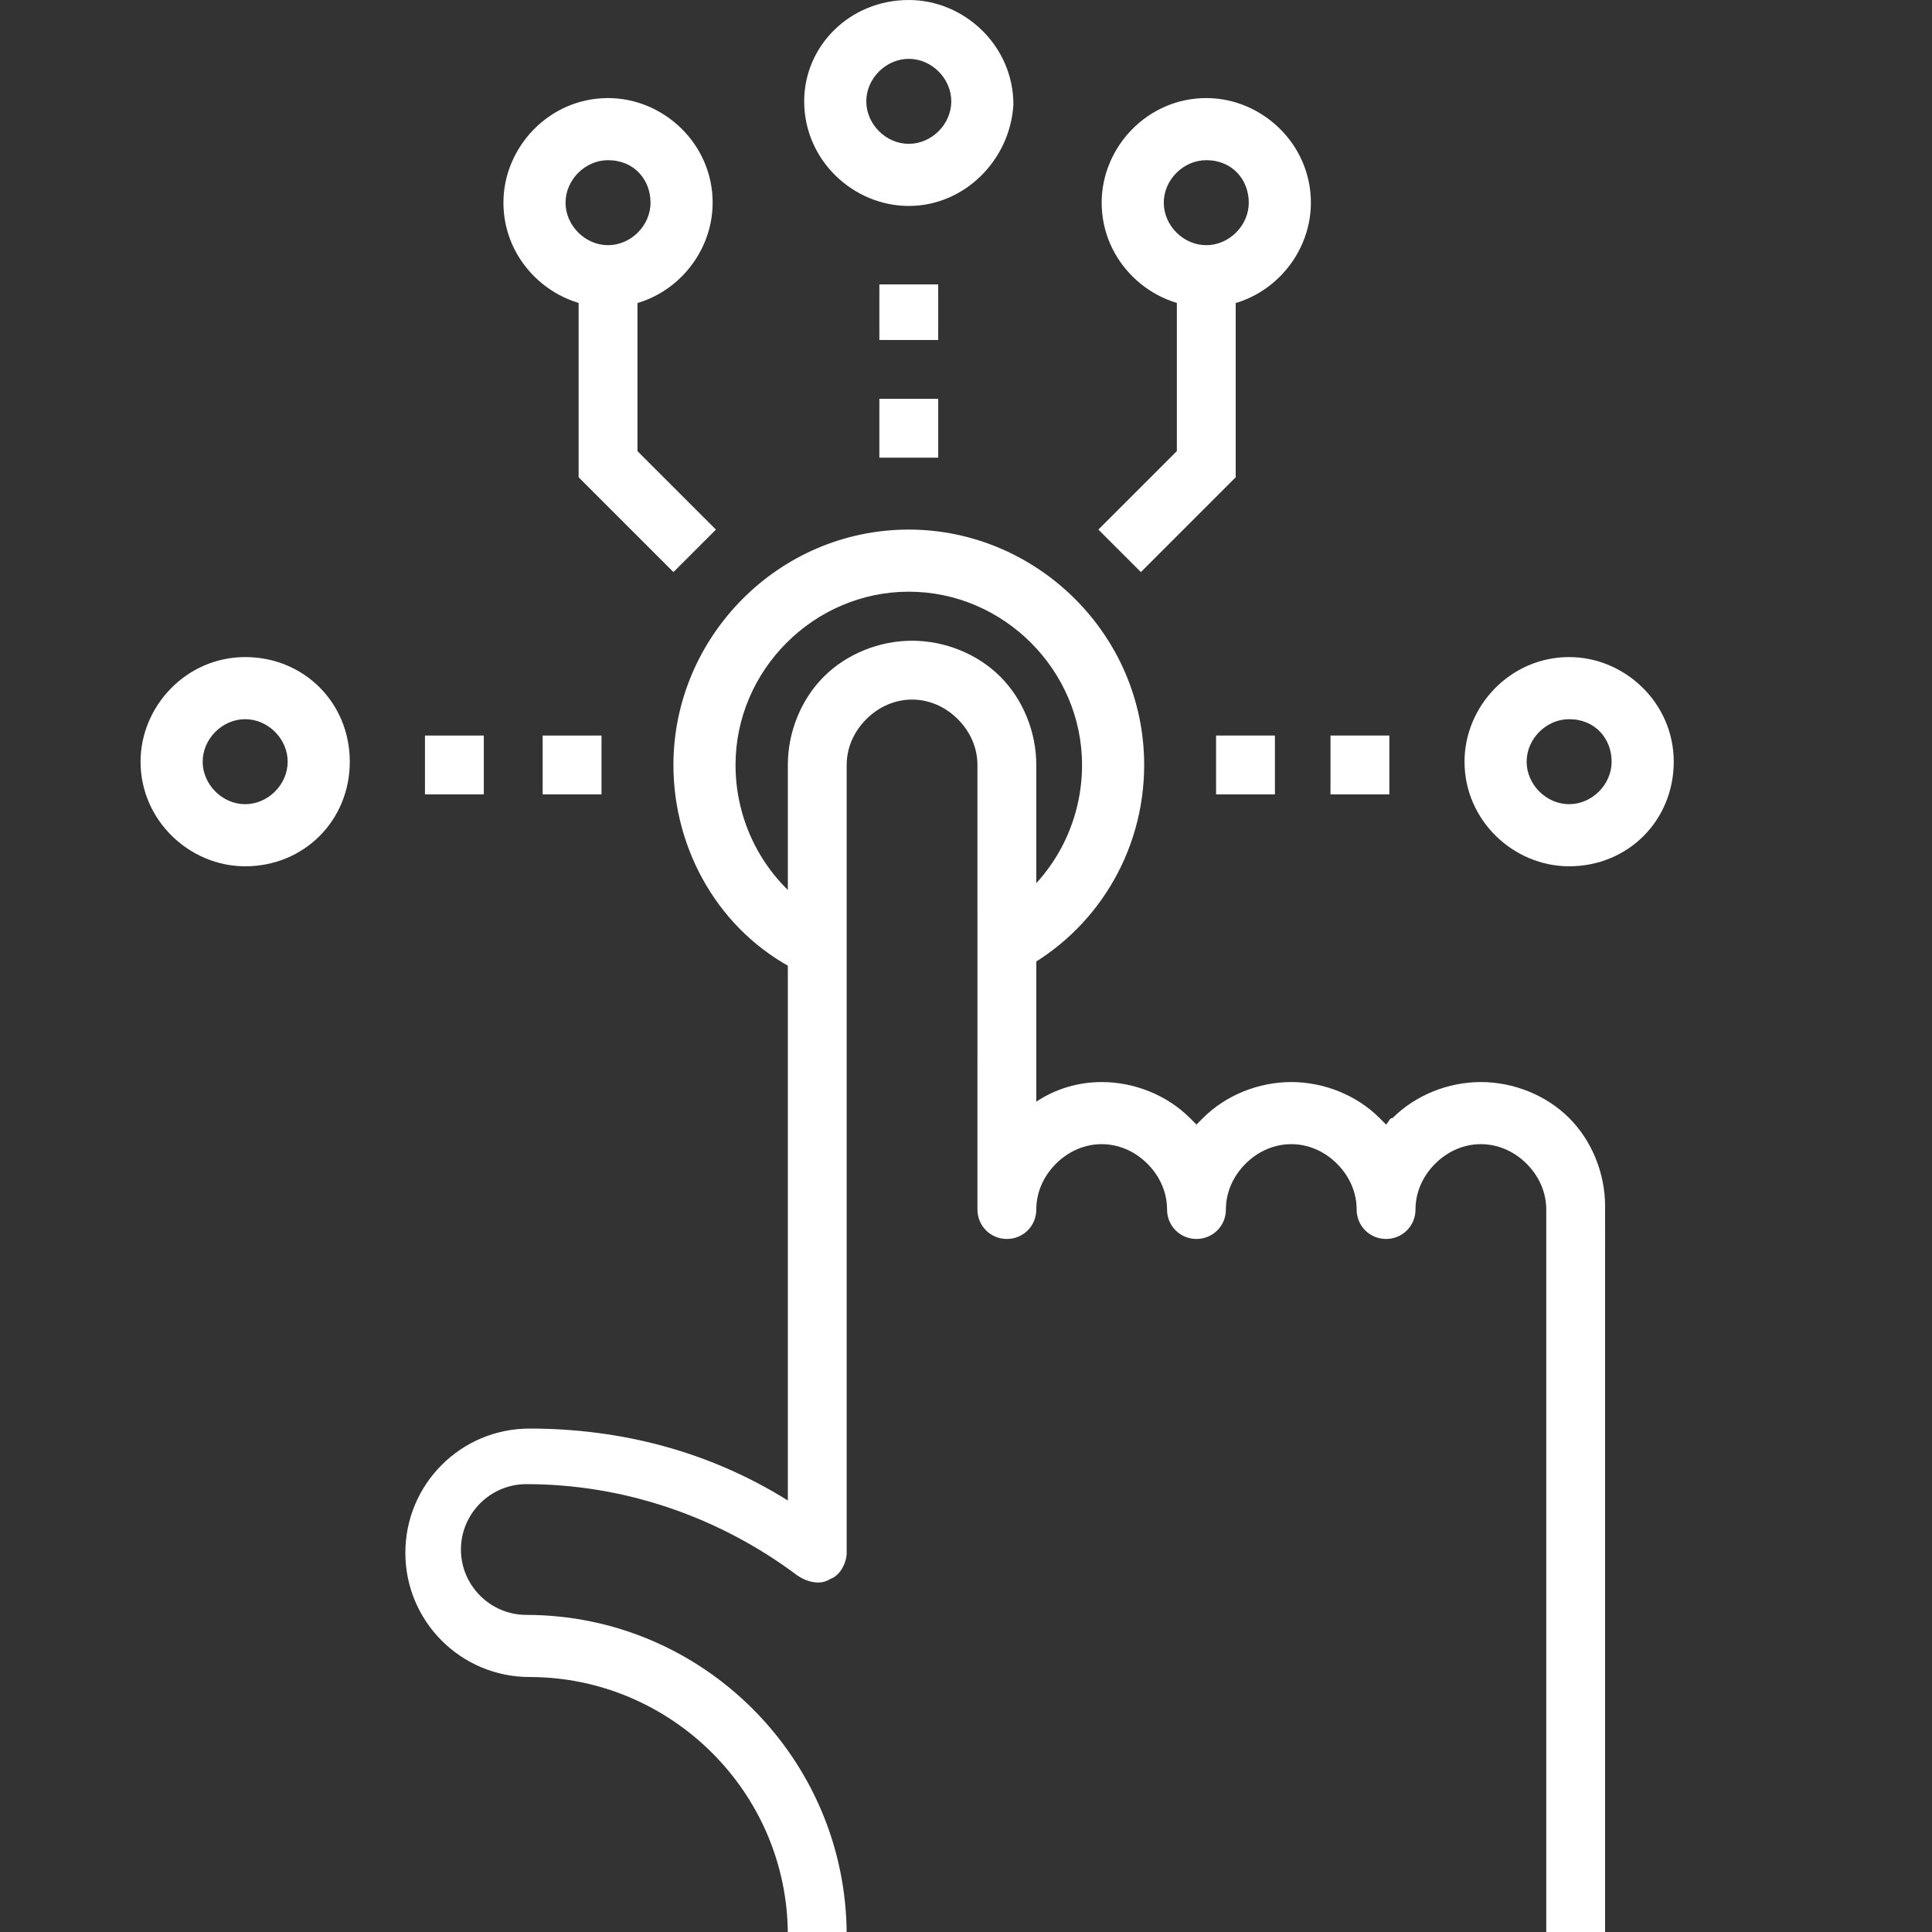
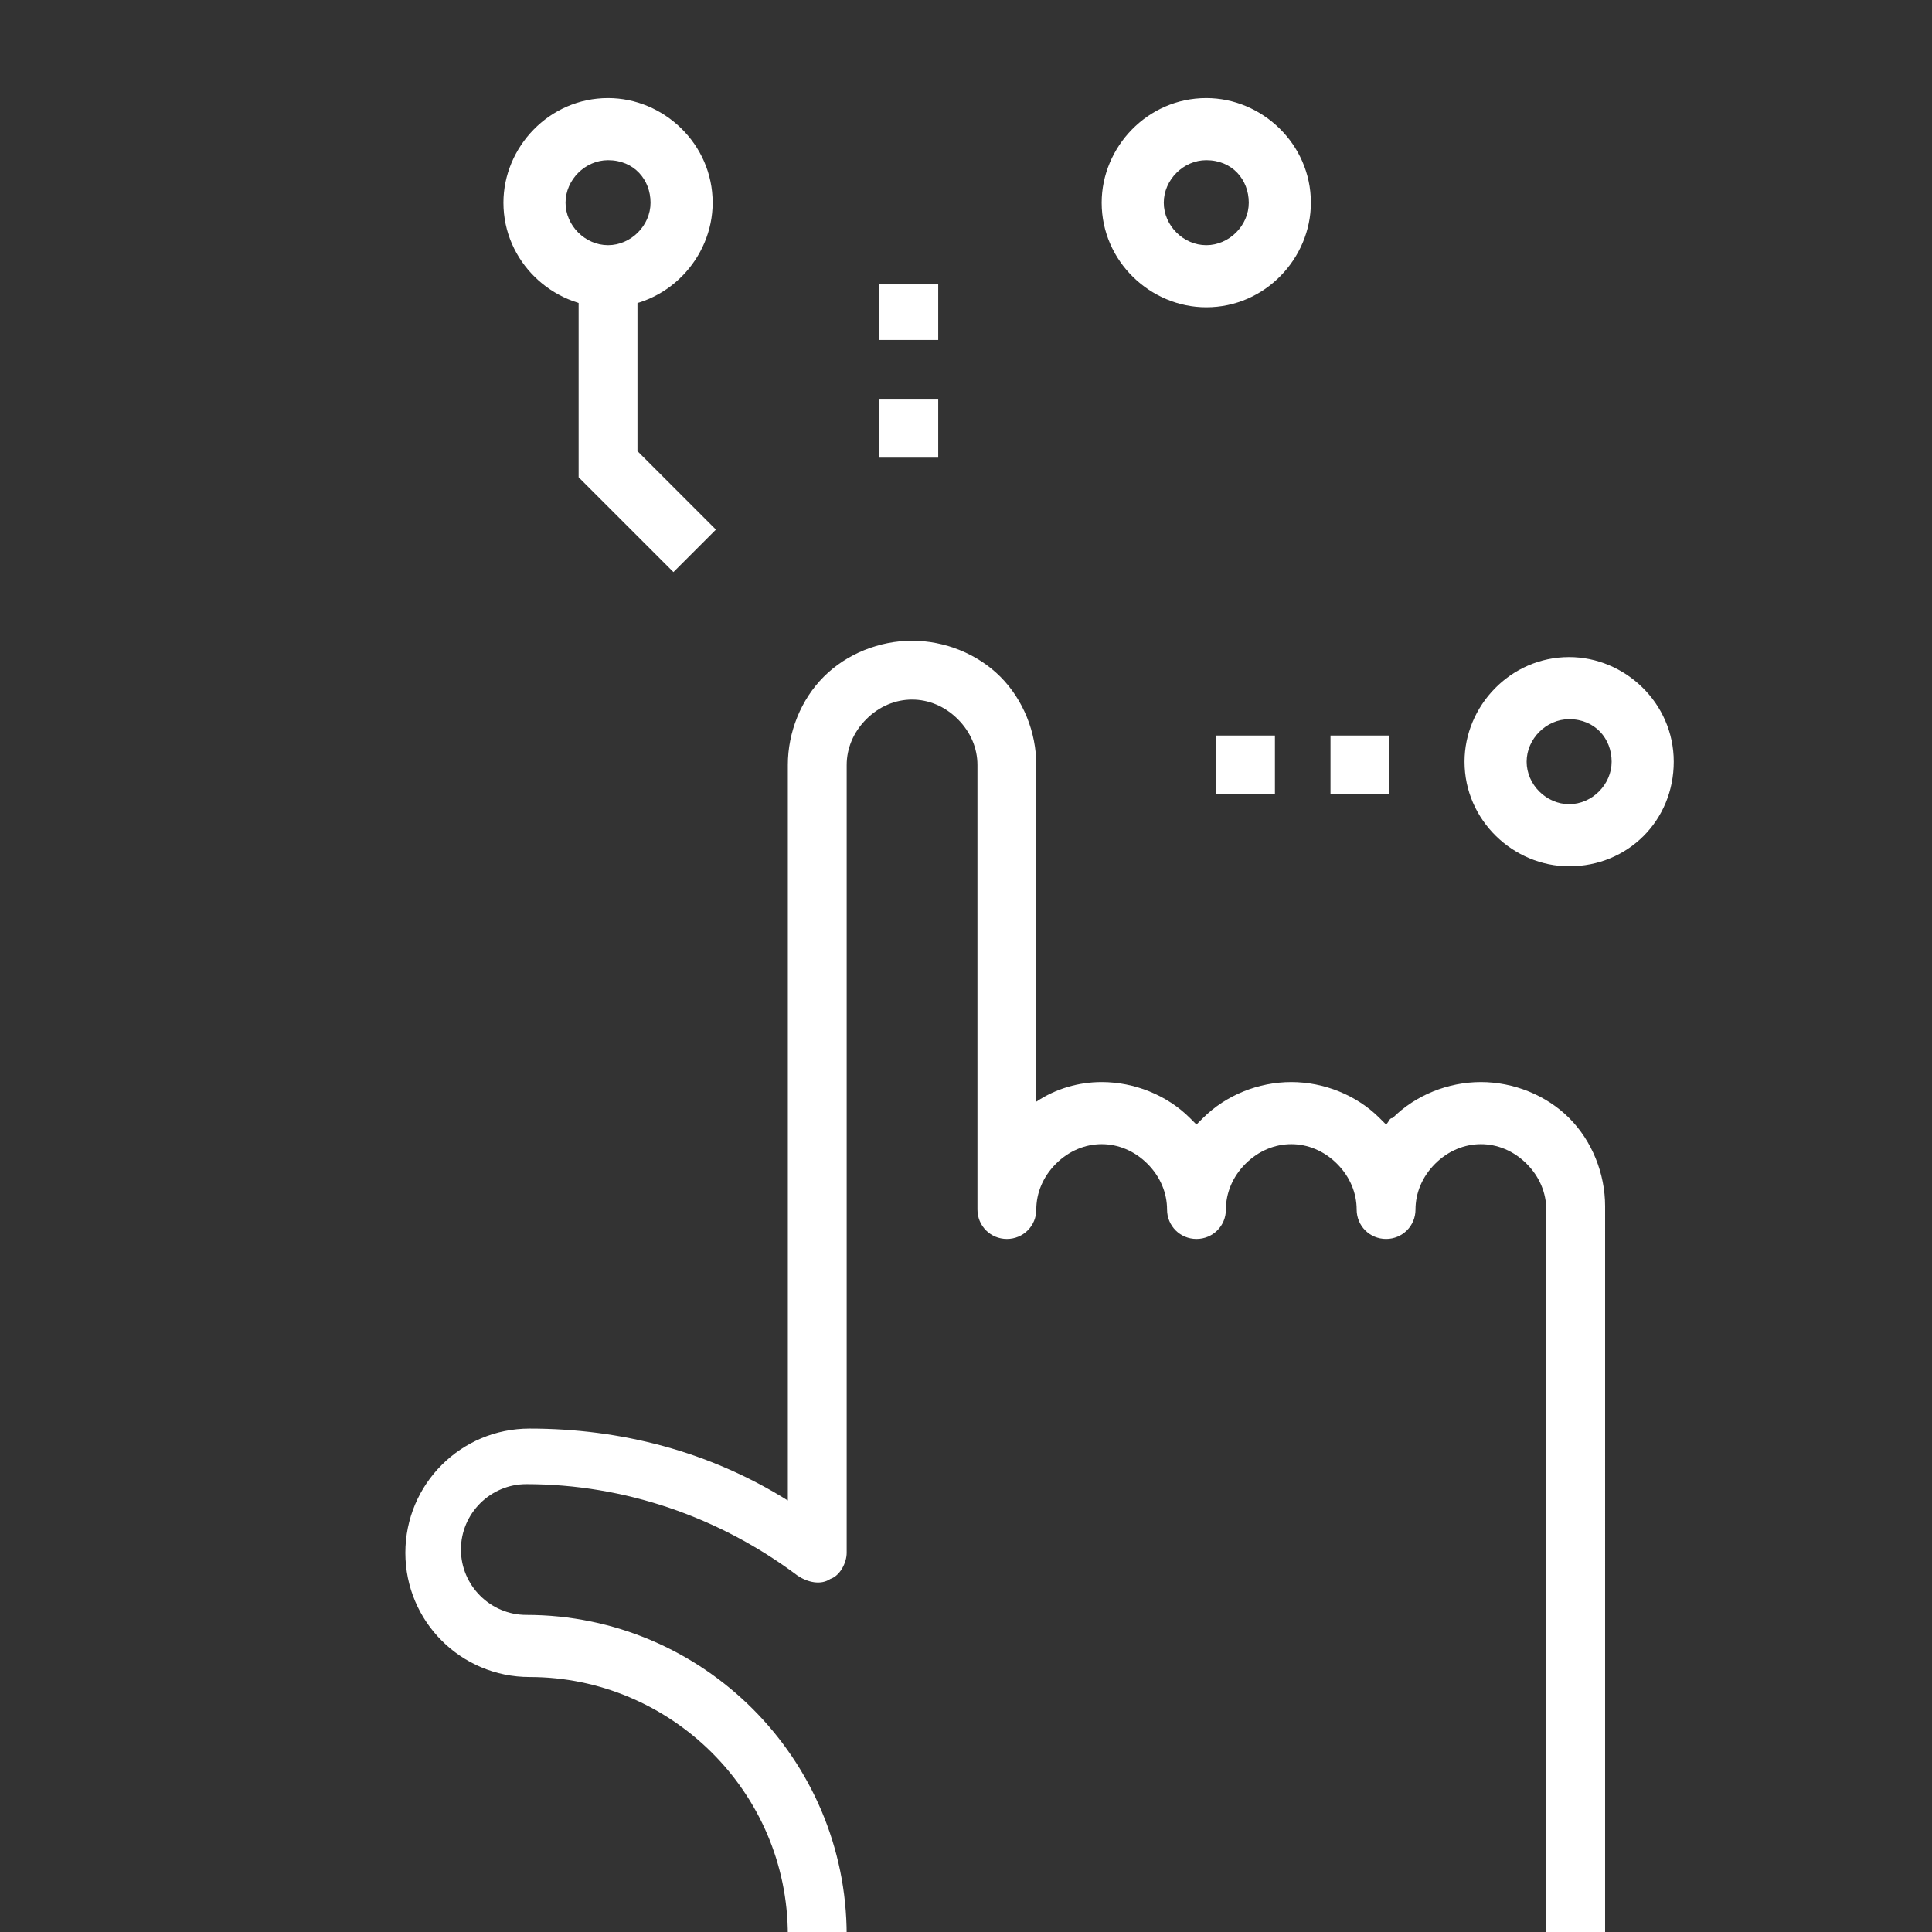
<svg xmlns="http://www.w3.org/2000/svg" version="1.1" id="Layer_1" x="0px" y="0px" viewBox="0 0 59.1 59.1" style="enable-background:new 0 0 59.1 59.1;" xml:space="preserve">
  <rect x="0" y="0" width="59.1" height="59.1" fill="#333333" stroke="none" />
  <style type="text/css">
	.st0{fill:#fff;}
</style>
  <g>
-     <path class="st0" d="M24.4,29.7c-2.4-1.2-3.8-3.7-3.8-6.3c0-3.9,3.2-7.2,7.2-7.2c3.9,0,7.2,3.2,7.2,7.2c0,2.7-1.5,5.1-3.8,6.3   l-0.9-1.6c1.7-0.9,2.8-2.7,2.8-4.7c0-2.9-2.4-5.3-5.3-5.3c-2.9,0-5.3,2.4-5.3,5.3c0,2,1.1,3.8,2.8,4.7L24.4,29.7z" />
    <path class="st0" d="M49.1,59.1h-1.8V37c0-0.5-0.2-1-0.6-1.4c-0.4-0.4-0.9-0.6-1.4-0.6c-0.5,0-1,0.2-1.4,0.6   c-0.4,0.4-0.6,0.9-0.6,1.4c0,0,0,0,0,0c0,0.5-0.4,0.9-0.9,0.9c-0.5,0-0.9-0.4-0.9-0.9c0-0.5-0.2-1-0.6-1.4   c-0.4-0.4-0.9-0.6-1.4-0.6c-0.5,0-1,0.2-1.4,0.6c-0.4,0.4-0.6,0.9-0.6,1.4c0,0.5-0.4,0.9-0.9,0.9c-0.5,0-0.9-0.4-0.9-0.9   c0,0,0,0,0,0c0-0.5-0.2-1-0.6-1.4c-0.4-0.4-0.9-0.6-1.4-0.6c-0.5,0-1,0.2-1.4,0.6c-0.4,0.4-0.6,0.9-0.6,1.4c0,0.5-0.4,0.9-0.9,0.9   c-0.5,0-0.9-0.4-0.9-0.9V23.4c0-0.5-0.2-1-0.6-1.4c-0.4-0.4-0.9-0.6-1.4-0.6c-0.5,0-1,0.2-1.4,0.6c-0.4,0.4-0.6,0.9-0.6,1.4v24.1   c0,0.3-0.2,0.7-0.5,0.8c-0.3,0.2-0.7,0.1-1-0.1c-2.4-1.8-5.3-2.8-8.3-2.8c-1.1,0-2,0.9-2,2c0,1.1,0.9,2,2,2c5.4,0,9.8,4.4,9.8,9.8   h-1.8c0-4.4-3.6-7.9-7.9-7.9c-2.1,0-3.8-1.7-3.8-3.8s1.7-3.8,3.8-3.8c2.8,0,5.5,0.7,7.9,2.2V23.4c0-1,0.4-2,1.1-2.7   c0.7-0.7,1.7-1.1,2.7-1.1c1,0,2,0.4,2.7,1.1c0.7,0.7,1.1,1.7,1.1,2.7v10.3c0.6-0.4,1.3-0.6,2-0.6c1,0,2,0.4,2.7,1.1   c0.1,0.1,0.1,0.1,0.2,0.2c0.1-0.1,0.1-0.1,0.2-0.2c0.7-0.7,1.7-1.1,2.7-1.1c1,0,2,0.4,2.7,1.1c0.1,0.1,0.1,0.1,0.2,0.2   c0.1-0.1,0.1-0.2,0.2-0.2c0.7-0.7,1.7-1.1,2.7-1.1c1,0,2,0.4,2.7,1.1c0.7,0.7,1.1,1.7,1.1,2.7V59.1z" />
    <g>
-       <polygon class="st0" points="34.9,17.5 33.6,16.2 36,13.8 36,8.4 37.8,8.4 37.8,14.6   " />
      <polygon class="st0" points="20.6,17.5 17.7,14.6 17.7,8.4 19.5,8.4 19.5,13.8 21.9,16.2   " />
      <g>
        <path class="st0" d="M28.7,14h-1.8v-1.8h1.8V14z M28.7,10.4h-1.8V8.7h1.8V10.4z" />
      </g>
      <path class="st0" d="M42.5,24.3h-1.8v-1.8h1.8V24.3z M39,24.3h-1.8v-1.8H39V24.3z" />
      <g>
-         <path class="st0" d="M18.4,24.3h-1.8v-1.8h1.8V24.3z M14.8,24.3H13v-1.8h1.8V24.3z" />
-       </g>
+         </g>
      <path class="st0" d="M18.6,9.4c-1.7,0-3.2-1.4-3.2-3.2c0-1.7,1.4-3.2,3.2-3.2c1.7,0,3.2,1.4,3.2,3.2C21.8,7.9,20.4,9.4,18.6,9.4z     M18.6,4.9c-0.7,0-1.3,0.6-1.3,1.3s0.6,1.3,1.3,1.3s1.3-0.6,1.3-1.3S19.4,4.9,18.6,4.9z" />
-       <path class="st0" d="M27.8,6.3c-1.7,0-3.2-1.4-3.2-3.2C24.6,1.4,26,0,27.8,0c1.7,0,3.2,1.4,3.2,3.2C30.9,4.9,29.5,6.3,27.8,6.3z     M27.8,1.8c-0.7,0-1.3,0.6-1.3,1.3s0.6,1.3,1.3,1.3s1.3-0.6,1.3-1.3S28.5,1.8,27.8,1.8z" />
      <path class="st0" d="M36.9,9.4c-1.7,0-3.2-1.4-3.2-3.2c0-1.7,1.4-3.2,3.2-3.2c1.7,0,3.2,1.4,3.2,3.2C40.1,7.9,38.7,9.4,36.9,9.4z     M36.9,4.9c-0.7,0-1.3,0.6-1.3,1.3s0.6,1.3,1.3,1.3c0.7,0,1.3-0.6,1.3-1.3S37.7,4.9,36.9,4.9z" />
      <path class="st0" d="M48,26.5c-1.7,0-3.2-1.4-3.2-3.2c0-1.7,1.4-3.2,3.2-3.2c1.7,0,3.2,1.4,3.2,3.2C51.2,25.1,49.8,26.5,48,26.5z     M48,22c-0.7,0-1.3,0.6-1.3,1.3s0.6,1.3,1.3,1.3c0.7,0,1.3-0.6,1.3-1.3S48.8,22,48,22z" />
-       <path class="st0" d="M7.5,26.5c-1.7,0-3.2-1.4-3.2-3.2c0-1.7,1.4-3.2,3.2-3.2s3.2,1.4,3.2,3.2C10.7,25.1,9.3,26.5,7.5,26.5z     M7.5,22c-0.7,0-1.3,0.6-1.3,1.3s0.6,1.3,1.3,1.3s1.3-0.6,1.3-1.3S8.2,22,7.5,22z" />
    </g>
  </g>
</svg>